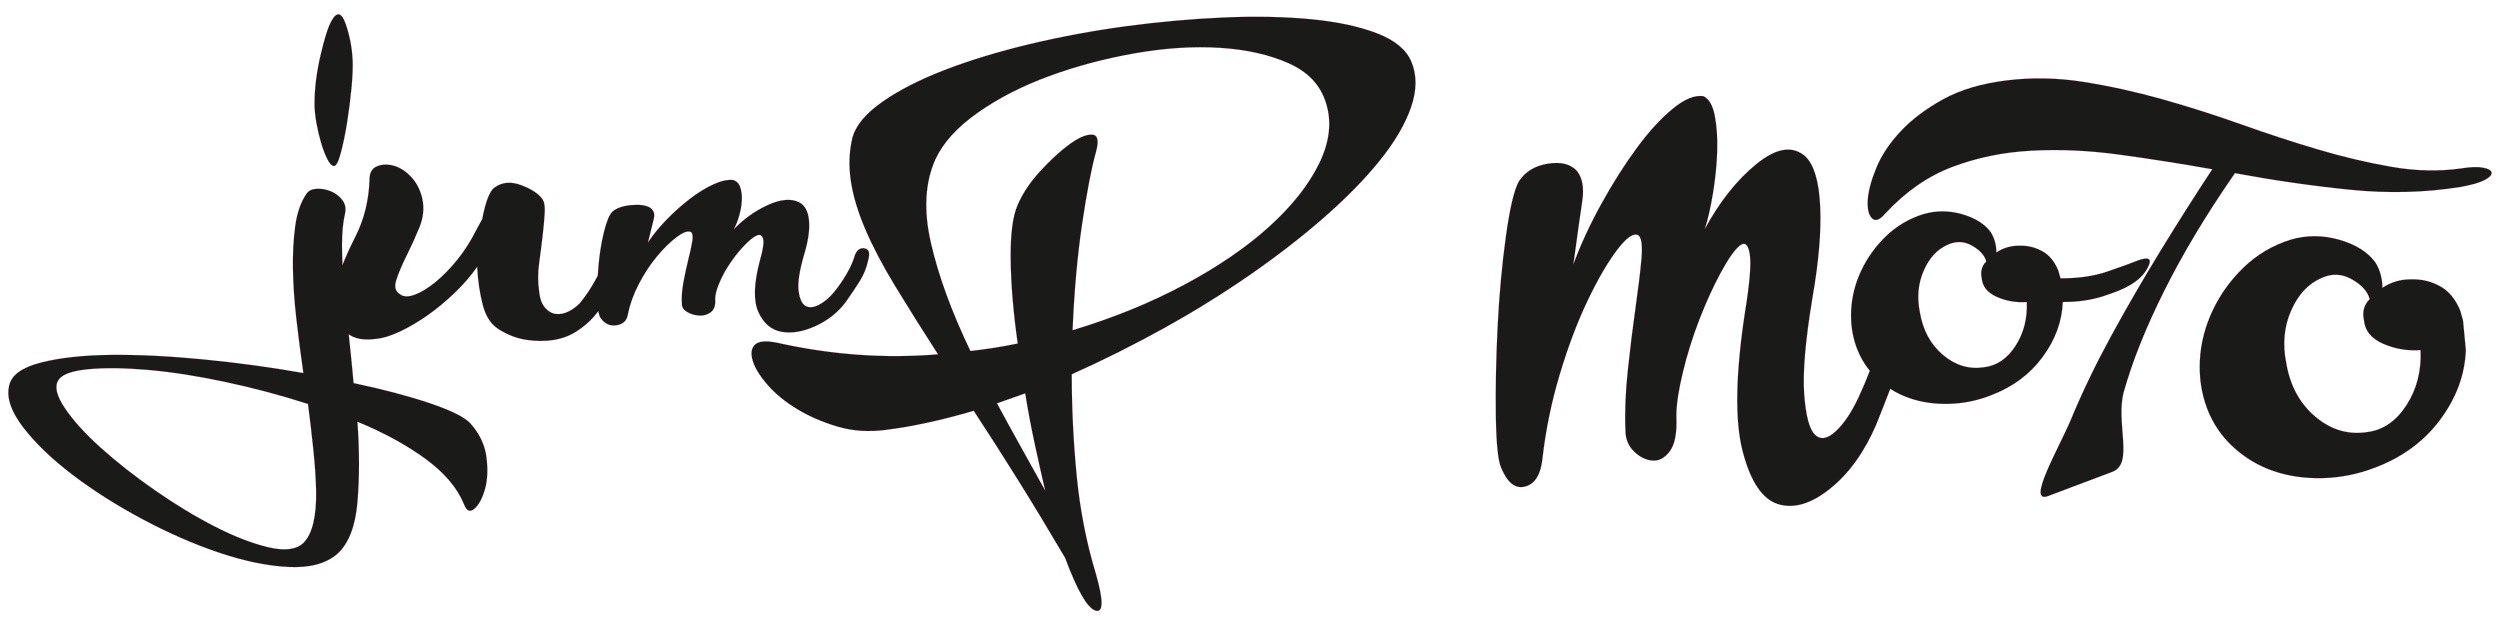
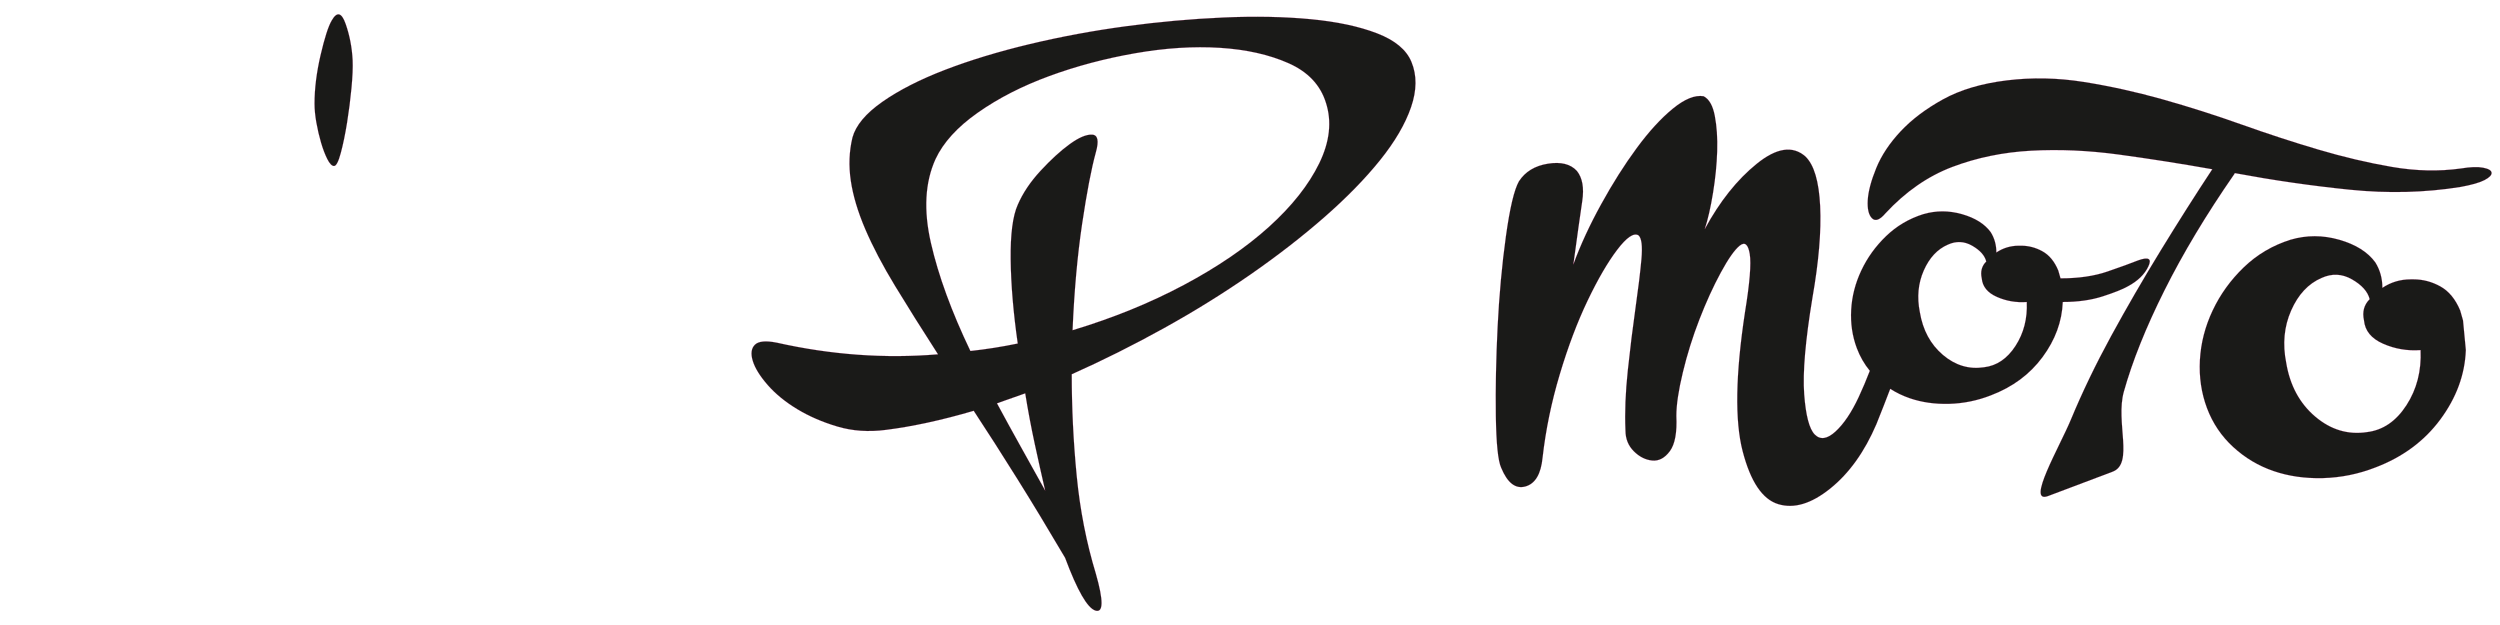
<svg xmlns="http://www.w3.org/2000/svg" viewBox="0 0 4535.43 1133.86">
  <defs>
    <style>      .cls-1 {        fill: #000003;      }      .cls-1, .cls-2, .cls-3, .cls-4, .cls-5, .cls-6 {        fill-rule: evenodd;      }      .cls-1, .cls-2, .cls-3, .cls-4, .cls-6 {        stroke: #e32286;        stroke-miterlimit: 10;        stroke-width: .22px;      }      .cls-2 {        fill: #000004;      }      .cls-3 {        fill: none;      }      .cls-4 {        fill: #1a1a18;      }      .cls-5, .cls-6 {        fill: #d9dada;      }    </style>
  </defs>
  <g>
    <g id="Ebene_1">
      <g>
        <path class="cls-4" d="M1896.09,889.91c-6.03-26.11-12.32-54.25-18.85-84.38-6.51-30.13-12.3-60.78-17.32-91.92l-51.24,18.08c14.06,26.13,28.39,52.24,42.95,78.36,14.58,26.13,29.38,52.73,44.46,79.86h0ZM1988,276.63c-8.03,29.13-16.32,72.33-24.87,129.58-8.52,57.27-14.31,121.56-17.32,192.89,73.33-22.1,140.64-49.48,201.91-82.13,61.28-32.64,112.76-67.81,154.46-105.47,41.68-37.68,72.06-76.1,91.16-115.27,19.08-39.19,23.1-75.86,12.05-110.01-10.04-32.14-32.64-56.01-67.81-71.58-35.15-15.57-76.6-24.87-124.32-27.87-47.71-3.03-98.95.25-153.7,9.79-54.74,9.54-106.73,23.35-155.96,41.43-49.23,18.08-92.42,40.19-129.58,66.32-37.18,26.11-62.79,54.25-76.85,84.38-19.1,42.2-21.86,92.92-8.29,152.2,13.56,59.27,37.43,124.57,71.58,195.88,28.12-3.01,56.76-7.53,85.89-13.56-8.05-56.26-12.32-107.23-12.82-152.93-.5-45.72,3.77-78.61,12.82-98.71,9.04-21.09,22.85-41.7,41.43-61.77,18.58-20.09,36.16-36.16,52.73-48.23,16.59-12.05,30.15-17.83,40.69-17.32,10.55.5,12.81,11.3,6.78,32.39h0ZM1932.26,1011.97c-30.15-51.22-59.02-98.94-86.66-143.15-27.62-44.21-53.98-85.39-79.11-123.57-58.25,17.09-111.5,28.64-159.71,34.67-31.15,4.01-60.28,2.01-87.4-6.03-27.12-8.04-51.49-18.58-73.08-31.64-21.61-13.06-39.44-27.62-53.5-43.69-14.06-16.09-23.1-30.65-27.12-43.71-4.02-13.06-2.76-22.85,3.77-29.38s19.83-7.78,39.92-3.76c49.23,11.04,98.21,18.33,146.92,21.84,48.73,3.53,97.19,3.28,145.42-.75-29.14-45.21-55.01-86.39-77.61-123.57-22.6-37.16-40.69-71.57-54.25-103.21-13.56-31.64-22.35-61.03-26.36-88.15-4.02-27.12-3.03-53.25,3.01-78.36,6.03-22.1,24.12-43.71,54.25-64.8,30.13-21.09,68.06-40.44,113.76-58.02,45.72-17.56,96.94-33.14,153.7-46.7,56.77-13.56,115.03-24.37,174.81-32.41,59.77-8.03,118.53-13.3,176.3-15.82,57.75-2.51,110.51-1.49,158.22,3.03,47.71,4.52,87.9,13.06,120.54,25.61,32.66,12.57,53.5,29.88,62.54,51.99,10.04,24.12,9.79,51.49-.75,82.12-10.55,30.65-29.38,62.79-56.51,96.45-27.12,33.66-60.78,68.06-100.97,103.23-40.19,35.15-84.89,69.82-134.1,103.97-49.23,34.15-101.46,66.55-156.73,97.19-55.24,30.63-111,58.52-167.26,83.63,0,61.28,3.01,122.8,9.04,184.6,6.03,61.77,17.58,120.79,34.65,177.05,14.08,49.23,13.83,71.58-.75,67.06-14.56-4.52-32.89-36.42-54.99-95.7Z" />
-         <path class="cls-4" d="M1551.11,462.5c3.74-9.35,9.59-13.33,17.51-11.92,7.95,1.41,10.05,8.64,6.31,21.72-2.8,13.08-7.47,24.99-14.01,35.74-6.54,10.74-15.43,24.07-26.63,39.94-14.02,18.69-32.23,33.17-54.66,43.45-22.43,10.28-42.98,13.79-61.66,10.51-18.69-3.28-32.71-15.18-42.05-35.74-9.35-20.56-8.41-51.86,2.8-93.91,5.61-19.62,7.48-32.69,5.61-39.23-1.87-6.55-5.84-8.41-11.92-5.61-6.07,2.8-13.54,8.87-22.43,18.22-8.87,9.34-17.28,19.85-25.23,31.54-7.93,11.67-14.48,23.59-19.62,35.74-5.13,12.13-7.71,21.95-7.71,29.43.94,11.21-1.62,19.15-7.7,23.82-6.07,4.67-13.1,6.77-21.02,6.31-7.95-.46-15.2-2.57-21.73-6.31-6.54-3.74-9.8-8.41-9.8-14.02-.94-12.15,0-25.69,2.8-40.64,2.8-14.95,5.84-28.97,9.1-42.04,3.28-13.08,5.61-24.07,7.02-32.94,1.39-8.87.23-14.25-3.51-16.11-5.61-1.87-14.02,1.39-25.23,9.8-11.2,8.41-22.89,19.87-35.04,34.35-12.13,14.47-23.12,31.06-32.92,49.75-9.82,18.69-16.59,37.38-20.33,56.07-1.87,11.21-8.64,17.74-20.33,19.62-11.67,1.87-21.26-2.33-28.72-12.62-1.95-2.43-3.45-6.77-4.51-13-2.52,3.2-5.17,6.49-7.95,9.87-8.59,9.81-19.04,18.71-31.33,26.7-12.27,7.99-26.09,13.21-41.45,15.67-15.34,2.46-31.62,2.46-48.81,0-17.19-2.46-33.79-8.59-49.74-18.43-14.75-8.6-24.87-23.63-30.4-45.13-5.53-21.5-8.92-44.52-10.14-69.09-11.05,15.97-24.56,31.62-40.54,46.98-15.95,15.34-32.23,28.85-48.81,40.54-16.58,11.66-33.16,21.48-49.74,29.46-16.58,7.99-31.64,12.6-45.15,13.82-18.41,2.46-33.16.61-44.21-5.53-1.59-.88-3.11-1.8-4.57-2.75,3.15,29.06,6.1,58.54,8.82,88.48,53.25,11.21,99.27,23.36,138.06,36.43,38.77,13.08,63.3,25.23,73.58,36.44,16.82,18.69,26.62,39.25,29.43,61.68,2.8,22.41,1.87,41.81-2.81,58.15-4.67,16.36-10.98,28.04-18.92,35.04-7.93,7-14.24,4.44-18.92-7.71-12.13-29.9-35.49-57.46-70.07-82.69-34.56-25.23-75.68-47.66-123.34-67.28,3.74,53.25,3.74,101.84,0,145.76-3.72,43.91-15.87,75.22-36.43,93.91-20.56,17.76-49.99,25.69-88.3,23.82-38.31-1.86-80.35-10.51-126.14-25.92-45.79-15.41-92.27-35.74-139.45-60.97-47.19-25.23-89.47-52.1-126.85-80.59-37.38-28.5-67.04-56.99-88.99-85.5-21.97-28.5-30.61-53.48-25.92-74.99,3.72-19.62,22.88-33.87,57.46-42.74,34.56-8.87,77.32-13.54,128.24-14.02,50.92-.47,107.22,2.33,168.88,8.41,61.68,6.07,121.47,14.25,179.41,24.53-4.69-32.71-8.89-65.17-12.61-97.4-3.74-32.25-5.84-62.61-6.31-91.11-.48-28.49.93-54.66,4.2-78.48,3.26-23.82,10.03-43.22,20.31-58.17,3.74-5.59,9.82-8.64,18.22-9.1,8.41-.46,16.82.93,25.23,4.2,8.41,3.26,15.41,8.41,21.02,15.41,5.61,7.02,7.48,15.18,5.61,24.53-3.74,15.88-5.61,35.04-5.61,57.46,0,11.59.31,23.8.94,36.64,6.33-16.12,14.06-33.16,23.21-51.1,15.97-31.31,24.57-66.02,25.79-104.08,0-12.3,4.61-20.28,13.82-23.96,9.23-3.68,19.35-4.01,30.4-.91,11.05,3.07,21.5,9.81,31.33,20.26,9.81,10.45,16.58,23.63,20.26,39.6,3.68,17.19,1.85,34.71-5.53,52.5-7.37,17.82-15.03,34.71-23.02,50.68-7.99,15.95-14.12,30.4-18.43,43.28-4.31,12.9-2.16,21.8,6.44,26.72,6.16,4.92,15.06,5.22,26.72.91,11.66-4.29,24.26-11.97,37.78-23.02,13.51-11.05,26.7-24.57,39.6-40.54,12.9-15.97,24.26-33.77,34.08-53.42l11.05-20.26c6.16-31.94,13.51-50.98,22.11-57.12,13.51-9.84,29.48-11.36,47.91-4.61,18.41,6.77,31.31,15.06,38.69,24.87,3.68,4.92,5.22,13.21,4.59,24.87-.61,11.66-1.83,25.48-3.68,41.45-1.85,15.97-3.98,32.86-6.44,50.68-2.46,17.8-2.46,34.69,0,50.66,1.22,13.51,4.92,23.63,11.05,30.4,6.14,6.74,12.88,10.45,20.26,11.05,7.38.61,14.73-.91,22.11-4.62,7.38-3.68,14.12-8.59,20.26-14.73,11.05-13.51,20.89-28.24,29.48-44.22,1.12-2.09,2.22-4.14,3.28-6.17.34-5.83.78-11.77,1.3-17.82,1.87-21.49,5.13-41.81,9.8-60.97,4.69-19.15,9.82-31.54,15.43-37.14,7.47-6.54,18.92-10.51,34.33-11.9,15.41-1.41,26.87.23,34.33,4.9,6.54,4.67,8.64,11.44,6.31,20.33-2.34,8.87-5.83,23.12-10.51,42.74,8.41-13.07,19.4-26.63,32.94-40.64,13.54-14.02,27.56-26.63,42.05-37.84,14.48-11.22,28.74-20.1,42.74-26.64,14.02-6.54,26.17-9.35,36.45-8.41,6.54,1.87,10.97,6.31,13.31,13.31,2.33,7.02,3.28,14.95,2.8,23.84-.46,8.87-2.1,18.21-4.9,28.03-2.8,9.82-6.07,17.98-9.82,24.53,17.76-18.69,38.32-33.41,61.68-44.15,23.36-10.76,42.51-12.38,57.46-4.92,10.28,5.61,16.12,16.82,17.51,33.64,1.41,16.82-1.62,37.38-9.1,61.68-8.41,28.95-11.67,50.69-9.82,65.17,1.87,14.47,6.07,23.59,12.61,27.33,6.55,3.72,14.72,3.03,24.53-2.1,9.82-5.15,18.92-12.86,27.33-23.12,8.41-10.28,16.12-21.5,23.12-33.64,7-12.15,11.92-23.37,14.72-33.64h0ZM550.37,985.11c8.41-8.41,14.48-20.79,18.21-37.15,3.74-16.35,5.38-35.51,4.92-57.46-.48-21.97-2.1-46.48-4.92-73.58-2.8-27.1-6.07-55.14-9.8-84.09-49.53-15.89-99.52-29.2-149.98-39.94-50.46-10.74-96.94-17.99-139.45-21.74-42.51-3.72-78.73-4.2-108.62-1.39-29.9,2.8-48.12,9.34-54.66,19.62-7.47,11.21-3.74,28.03,11.22,50.46,14.95,22.43,36.67,46.48,65.17,72.17,28.49,25.71,61.2,51.4,98.1,77.09,36.91,25.69,73.12,47.66,108.62,65.87,35.51,18.22,67.97,30.84,97.4,37.84,29.43,7.02,50.69,4.43,63.78-7.7Z" />
        <path class="cls-4" d="M606.04,301.17c-3.93,0-8.02-4.2-12.23-12.55-4.21-8.39-8.01-18.34-11.39-29.88-3.38-11.51-6.18-23.57-8.44-36.12-2.24-12.58-3.37-24.13-3.37-34.6,0-27.25,3.66-56.57,10.95-87.98,7.31-31.44,14.06-52.41,20.24-62.88,9.56-16.74,18-14.66,25.3,6.31,7.31,20.94,11.52,42.95,12.65,66,.57,12.55-.14,29.33-2.1,50.26-1.97,20.97-4.64,41.91-8.02,62.88-3.37,20.93-7.16,39.27-11.39,54.97-4.21,15.74-8.29,23.57-12.22,23.57Z" />
        <path class="cls-4" d="M4293.84,783.96c29.07-3.43,53.01-19.67,71.84-48.77,18.82-29.06,27.37-62.44,25.67-100.08-23.94,1.73-46.62-2.12-68.01-11.55-21.37-9.4-32.91-23.52-34.64-42.34-3.42-15.4,0-28.22,10.28-38.49-3.43-13.67-14.12-25.64-32.07-35.92-17.97-10.27-36.37-11.12-55.19-2.57-23.94,10.27-42.34,29.94-55.16,59.04-12.82,29.07-15.82,60.71-8.97,94.93,6.82,41.07,24.37,73.56,52.59,97.54,28.25,23.94,59.46,33.34,93.68,28.22h0ZM4468.34,581.22l5.12,53.89c-1.7,44.5-17.12,86.41-46.19,125.75-29.07,39.31-68.41,68.44-118.03,87.26-30.79,11.97-62.47,18.37-94.96,19.24-32.49.85-62.44-3.42-89.81-12.85-27.37-9.39-51.77-23.94-73.14-43.61-21.4-19.67-37.22-43.19-47.5-70.56-10.24-27.4-14.52-56.46-12.82-87.26,1.7-30.79,9.4-60.74,23.1-89.81,13.7-29.1,32.49-55.19,56.47-78.29,23.94-23.1,52.16-39.77,84.68-50.04,29.07-8.55,58.59-8.55,88.53,0,29.91,8.55,51.74,22.25,65.44,41.07,8.55,13.67,12.82,29.07,12.82,46.19,15.4-10.27,32.49-15.4,51.31-15.4h5.15c17.09,0,33.34,4.27,48.74,12.82,15.4,8.55,27.4,23.1,35.95,43.64l5.12,17.94Z" />
        <path class="cls-4" d="M3420.65,386.9c-10.28,12.15-18.46,15.18-24.53,9.12-6.07-6.07-8.64-17.07-7.72-32.94.95-15.89,6.08-35.27,15.43-58.17,9.34-22.89,24.05-45.08,44.15-66.58,20.08-21.49,45.77-40.87,77.07-58.15,31.31-17.28,69.86-28.74,115.63-34.35,45.79-5.6,92.27-4.67,139.46,2.82,47.18,7.47,94.84,17.98,142.96,31.53,48.12,13.54,95.76,28.72,142.96,45.54,47.18,16.82,93.66,32.01,139.45,45.55,45.79,13.56,90.4,24.07,133.85,31.54,43.46,7.48,85.25,8.41,125.45,2.8,16.82-2.8,30.13-3.26,39.94-1.39,9.8,1.87,14.95,4.9,15.41,9.1.46,4.2-3.74,8.64-12.62,13.31-8.87,4.68-23.59,8.89-44.15,12.61-64.48,10.28-131.29,11.92-200.42,4.92-69.14-7.02-138.75-17.05-208.84-30.14,0,.94-.46,1.87-1.41,2.81-50.46,72.87-92.5,142.96-126.14,210.23-33.64,67.27-58.15,128.47-73.58,183.6-15.41,55.12,18.62,130.37-20.31,145.06l-117.03,44.15c-40.72,15.35,20.79-89.24,41.35-138.75,20.54-49.51,44.85-99.97,72.87-151.37,28.04-51.38,57.94-103.01,89.7-154.86,31.77-51.86,63.07-101.16,93.91-147.88-57.94-10.28-114.47-19.15-169.59-26.63-55.12-7.47-108.14-9.8-159.08-7-50.92,2.8-98.58,12.62-142.96,29.43-44.38,16.82-84.79,44.84-121.22,84.09Z" />
        <path class="cls-4" d="M3738.16,504.97c32.68,0,60.92-4.07,84.74-12.25,23.82-8.15,42.54-14.98,56.15-20.39,19.05-6.84,25.18-3.06,18.37,11.2-6.8,14.31-19.05,26.22-36.75,35.74-9.53,5.45-24.85,11.57-45.95,18.38-21.11,6.8-45.26,10.21-72.49,10.21-1.36,35.39-13.61,68.75-36.75,100.05-23.14,31.3-54.44,54.46-93.93,69.43-24.5,9.53-49.69,14.62-75.55,15.33-25.86.66-49.68-2.73-71.46-10.23-12.56-4.32-24.34-10-35.33-17.04-7.29,19.31-15.67,40.71-25.12,64.19-21.48,50.19-49.37,89.12-83.73,116.74-34.37,27.63-65.84,37.06-94.48,28.24-28.64-8.79-50.12-40.79-64.43-96.02-14.33-55.26-12.88-139.37,4.3-252.33,8.6-52.73,11.45-87.86,8.6-105.42-2.87-17.62-8.97-22.59-18.26-15.08-9.31,7.51-20.75,23.84-34.36,48.97-13.6,25.1-26.48,53.33-38.67,84.75-12.15,31.35-22.2,63.38-30.05,96.01-7.87,32.61-11.82,58.98-11.82,79.07,1.44,30.13-2.49,51.47-11.8,64.02-9.3,12.55-20.05,18.2-32.21,16.94-12.17-1.25-23.27-6.9-33.3-16.94-10.01-10.07-15.01-22.59-15.01-37.67-1.44-32.67,0-69.03,4.28-109.2,4.28-40.15,8.95-77.82,13.94-112.96,5.03-35.14,8.6-64.69,10.76-88.53,2.12-23.81.35-38.29-5.38-43.26-8.6-5.04-21.48,3.73-38.65,26.32-17.16,22.59-35.08,53.4-53.69,92.29-18.59,38.89-35.44,83.44-50.45,133.66-15.04,50.22-25.42,100.44-31.14,150.66-2.87,30.1-13.25,47.69-31.14,52.69-17.88,5.04-32.57-6.26-44.01-33.89-5.73-12.55-8.95-43.93-9.66-94.12-.73-50.22.36-104.2,3.22-161.93,2.87-57.73,7.87-112.35,15.02-163.82,7.17-51.47,15.04-84.72,23.62-99.8,11.44-17.59,29-28.24,52.61-32,23.61-3.79,41.17.64,52.61,13.19,10.01,12.52,13.23,30.71,9.66,54.62-3.59,23.81-8.93,62.13-16.1,114.82,12.88-35.14,29.72-71.56,50.47-109.17,20.73-37.67,42.21-71.59,64.41-101.7,22.2-30.16,44.03-53.98,65.49-71.56,21.48-17.56,40.09-25.13,55.85-22.59,10.01,5.04,16.82,16.94,20.39,35.75,3.59,18.87,5.03,40.18,4.28,64.05-.7,23.84-3.22,48.94-7.5,75.32-4.28,26.38-9.3,48.3-15.04,65.92,27.23-50.22,58.72-89.76,94.51-118.64,35.77-28.91,65.12-33.25,88.02-13.19,15.75,15.05,24.7,45.19,26.84,90.37,2.16,45.19-2.49,100.44-13.95,165.72-12.9,77.79-17.89,136.19-15.04,175.12,2.86,38.87,9.3,63.38,19.33,73.42,10.04,10.01,22.54,8.15,37.58-5.65,15.04-13.83,28.98-34.56,41.87-62.13,7.09-15.21,13.86-31.17,20.3-47.89-10.04-12.23-17.9-25.95-23.62-41.17-8.16-21.8-11.55-44.93-10.2-69.44,1.34-24.5,7.47-48.32,18.37-71.44,10.89-23.16,25.86-43.92,44.93-62.29,19.05-18.39,41.5-31.65,67.37-39.83,23.14-6.8,46.63-6.8,70.45,0,23.81,6.81,41.17,17.71,52.06,32.68,6.8,10.88,10.21,23.14,10.21,36.77,12.25-8.18,25.84-12.25,40.82-12.25h4.1c13.61,0,26.52,3.39,38.79,10.2,12.25,6.8,21.8,18.37,28.59,34.73l4.09,14.27h0ZM3599.31,666.29c23.13-2.72,42.18-15.64,57.16-38.8,14.98-23.13,21.79-49.68,20.43-79.62-19.06,1.37-37.1-1.69-54.11-9.2-17-7.47-26.19-18.7-27.56-33.69-2.73-12.25,0-22.45,8.18-30.62-2.73-10.87-11.24-20.41-25.53-28.57-14.3-8.18-28.93-8.86-43.92-2.05-19.06,8.18-33.69,23.82-43.89,46.98-10.21,23.12-12.59,48.3-7.15,75.53,5.43,32.68,19.4,58.53,41.85,77.6,22.48,19.06,47.33,26.52,74.54,22.45Z" />
      </g>
      <g>
        <path class="cls-1" d="M15962.19,2726.25c6.02,3.45,5.71,9.9.69,14.17-3.3,2.81-7.26,4.12-11.43,4.73-.92.14-1.34.3-2.78.31-1.45.01-6.63-.43-9.89-.31-7.08.26-14,1.61-20.74,4.3-9.81,3.91-24.62,14.84-19.91,27.26,4.27,11.26,15.33,13.82,26.43,14.37,5.2.26,12.93.16,14.22.16,1.75-.01,3.18.48,4.63,1.1,4.93,2.11,7.7,7.01,4.44,12.06-2.11,3.27-6.37,5.37-10,6.52-1.85.59-2.93,1.01-4.87,1.01-12.59,2.62-28.75.53-41.01-3.2-8.72-2.66-17.54-7.21-23.53-14.25-6.74-7.93-8.01-17.06-5.36-26.97,4.85-18.15,23.1-29.72,39.48-36.25,8.88-3.54,18.36-5.41,27.83-6.49,5.15-.58,10.35-.91,15.54-.95,2.31-.01,4.72-.23,7.38-.06,1.73.11,3.29.43,5.22.97,1.93.54,2.47.84,3.67,1.52Z" />
-         <path class="cls-1" d="M16139.16,2722.44c4.76-.03,9.31.29,12.77,1.53,7.38,2.65,14.23,7.84,14.8,16.15.52,7.62-3.95,13.45-8.74,18.84l-7.59,7.64,2.95,2.39s1.79,1.27,2.78,2.26c1.07,1.07,1.89,2.01,2.22,3.54.27,1.23.2,2.01-.1,3.23l-5.01,20.03c-.67,2.68-1.73,4.11-3.72,6.02-2.33,2.25-5.51,3.77-8.57,4.77-2.07.68-5.46,1.18-5.46,1.18-.05.1-8.24.07-8.24.07-1.83.02-3.12-.23-5.09-1.24-2.95-1.51-5.26-4.07-5.82-7.39-.25-1.5-.23-2.43.13-3.91,0,0,3.39-13.73,3.37-13.8.45-1.85.1-2.87-.95-4.16-.72-.89-1.39-1.18-2.45-1.61-1.25-.51-2.07-.58-3.42-.57l-31.34.23c-4.74.03-11.76-3.4-11.68-9.01.07-5.56,4.67-8.87,9.53-10.86,2.11-.86,3.43-1.26,5.71-1.28l36.33-.28c1.79-.01,3.07-.14,4.64-1.01,3.61-2,5.47-6.92,1.92-10.12-1.19-1.07-3.06-1.51-4.66-1.49l-35.08.29c-5.38.03-11.31-3.78-10.61-9.75.67-5.71,7.17-8.94,12.05-10.38,2.49-.74,3.98-1,6.58-1.02l42.75-.31Z" />
+         <path class="cls-1" d="M16139.16,2722.44c4.76-.03,9.31.29,12.77,1.53,7.38,2.65,14.23,7.84,14.8,16.15.52,7.62-3.95,13.45-8.74,18.84l-7.59,7.64,2.95,2.39s1.79,1.27,2.78,2.26c1.07,1.07,1.89,2.01,2.22,3.54.27,1.23.2,2.01-.1,3.23l-5.01,20.03c-.67,2.68-1.73,4.11-3.72,6.02-2.33,2.25-5.51,3.77-8.57,4.77-2.07.68-5.46,1.18-5.46,1.18-.05.1-8.24.07-8.24.07-1.83.02-3.12-.23-5.09-1.24-2.95-1.51-5.26-4.07-5.82-7.39-.25-1.5-.23-2.43.13-3.91,0,0,3.39-13.73,3.37-13.8.45-1.85.1-2.87-.95-4.16-.72-.89-1.39-1.18-2.45-1.61-1.25-.51-2.07-.58-3.42-.57l-31.34.23c-4.74.03-11.76-3.4-11.68-9.01.07-5.56,4.67-8.87,9.53-10.86,2.11-.86,3.43-1.26,5.71-1.28l36.33-.28l-35.08.29c-5.38.03-11.31-3.78-10.61-9.75.67-5.71,7.17-8.94,12.05-10.38,2.49-.74,3.98-1,6.58-1.02l42.75-.31Z" />
        <path class="cls-1" d="M16245.55,2722.79c8.63,1.8,18.68,5.82,21.73,14.89,3.45,10.26-4.02,18.44-12.1,23.51-3.38,2.12-9.15,4.54-9.15,4.54,0,0,2.98,1.79,4.74,3.14,3.72,2.84,7.27,6.04,8.29,10.84,1.11,5.19-1.08,10.54-4.83,14.17-7.34,7.1-16.23,11.82-26.19,13.94-6.17,1.32-9.81,1.42-16.12,1.46l-38.52.28c-2.5.02-4.08.24-6.37-.76-4.46-1.95-6.62-6.35-4.68-10.98,1.83-4.4,7.2-7.09,11.57-8.23,2.07-.54,3.3-.64,5.43-.66l32.85-.26c2.35-.02,3.78-.07,5.93-1.02,5.08-2.23,7.44-8.27,1.06-10.42-1.88-.63-4.45-.53-6.43-.52,0,0-29.88.23-29.92.22-3.02.02-4.86-.22-7.61-1.48-4.51-2.07-7.09-5.9-4.92-10.87,1.91-4.4,7.6-6.95,11.95-8.09,2.56-.68,4.11-.71,6.77-.73l30.72-.22c2.47-.02,3.98-.02,6.26-.96,5.16-2.1,7.98-7.92,1.72-10.74-1.85-.84-3.11-.95-5.14-.94l-33.65.24c-7.37.05-14.51-6.45-9.33-13.76,4.69-6.62,13.94-7.26,21.35-7.31l35.33-.26c3.64-.03,5.71.25,9.27,1Z" />
        <path class="cls-1" d="M16062.75,2724.2c4.87,2.12,8.26,6.64,5.79,11.94-2.6,5.58-8.69,7.25-14.28,7.85-1.66.18-4.28.2-4.28.2l-62.61.46s-3.25-.25-4.36-.7c-4.79-1.98-7.63-7.1-4.68-11.89,2.65-4.32,8.1-6.97,12.86-8.07,1.44-.33,3.67-.49,5.14-.49l60.98-.41c2.17-.01,3.46.26,5.45,1.13Z" />
        <path class="cls-1" d="M16361.12,2724.35c.06.02,43.16,33.78,43.16,33.78,0,0,2.24,1.67,3.52,2.9,9.15,8.77,8.02,20.91.03,30.1-7.8,8.97-20.19,14.38-31.73,16.4-3.98.7-10.32.89-10.32.89,0,0-42,.24-42.06.23-2.38.01-5.25-.3-7.31-1.5-2.33-1.36-3.56-3.28-3.83-6-.27-2.65,1.02-5.33,2.72-7.3,3.33-3.85,8.03-5.04,12.83-5.65,2.33-.3,4.91-.29,7.26-.3.15,0,30.81-.22,30.81-.22,0,0,3.92.04,6.25-.89,1.62-.65,3.35-1.2,4.64-2.45,1.55-1.49,2.19-4.17,1.16-6.1-.41-.77-.82-1.11-1.5-1.66,0,0-44.29-35.73-44.37-35.85-1.51-1.22-2.28-2.23-2.81-4.1-1.75-6.15,4.27-10.74,9.07-13.17,5.2-2.64,12.14-3.3,17.74-1.66,1.18.35,3.8,1.78,4.76,2.53Z" />
        <path class="cls-1" d="M16317.78,2727.95c2.59,5.96-1.62,12.06-6.88,14.81-5.28,2.76-11.3,3.99-17.24,3.21-5.16-.69-12.01-3.8-12-9.9,0-2.74.96-5.25,2.9-7.18,1.93-1.91,4.23-3.72,6.73-4.8,4.65-2.01,10.19-3.03,15.26-2.46,2.26.26,4.66,1.01,6.73,1.94,2.02.9,3.61,2.34,4.5,4.39Z" />
        <path class="cls-1" d="M15816.07,2726.75c1.54.72,2.43,1.18,3.68,2.33,1.43,1.31,2.4,3.26,3.78,5.63,0,0,31.32,59.93,31.52,60.35.93,1.92,1.84,2.96,1.99,5.08.45,6.3-7.51,10.66-12.84,11.73-1.81.36-2.88.32-4.73.34l-52.04.38c-3.36.02-6,.12-8.62-.34-4.48-.78-9.11-3.26-9.14-8.42-.03-4.54,5.3-8.21,8.86-9.88,3.31-1.55,5.79-2.14,9.45-2.16l28.17-.23s.51.06.79-.19c.23-.2.18-.64.18-.64l-15.67-29.72s-.22-.53-.69-.53c-.6,0-.86.38-.86.38,0,0-48.24,46.83-48.85,47.31-2.6,2.03-5.51,3.48-8.76,4.16-3.67.77-7.8,1.12-11.48.28-4.36-.99-8.99-4.37-7.69-9.37.35-1.34,1.77-3.1,1.77-3.1l69.63-69.44c1.24-1.23,4.42-3.46,6.57-4.26,4.79-1.77,10.32-1.88,14.99.31Z" />
        <path class="cls-1" d="M16307.02,2757.3c1.81,1.49,2.52,2.82,3.25,5.05,1.17,3.56.03,5.95-.94,9.57-.02.19-7.15,26.45-7.15,26.45-.45,1.68-1.72,3.45-2.95,4.68-4.19,4.21-11.02,5.78-16.75,6.24-5.59.45-13.97-1.24-16.1-7.22-.74-2.06-.56-3.49-.04-5.61l7.26-29.73c.26-1.05.6-1.59,1.12-2.53,2.7-4.86,8.11-7.8,13.4-8.93,5.97-1.27,13.76-2.22,18.91,2.02Z" />
        <path class="cls-1" d="M16048.6,2756.8c1.98-.01,3.14.06,5.03.62,5.25,1.57,8.67,6.15,6.29,11.59-2.25,5.14-8.1,7.68-13.33,8.63-1.41.26-2.23.3-3.66.31l-40.36.3-3.01,10.76s-.12.17,0,.65c.13.48.74.56.74.56l40.24-.27c1.7-.01,2.68.11,4.32.53,4.81,1.25,8.64,5.18,7.48,10.5-1.03,4.68-5.98,7.6-10.26,8.86-2.13.63-4.41.93-6.63.95-.51.07-66.81.49-66.81.49,0,0-3.06-.13-4.87-.78-2.91-1.04-4.26-2.58-4.28-5.72-.01-1.79,1.12-5.49,1.12-5.49,0,0,6.75-28.39,6.88-28.73.78-3.25.94-5.4,3.02-8.01,2.16-2.72,5.32-4.69,8.81-5.02,2.64-.25,5.28-.37,7.93-.29l6.21-.05,55.14-.38Z" />
        <polygon class="cls-1" points="15748.43 2293.72 15894.98 2292.65 15912.48 2327.16 15765.75 2328.23 15748.43 2293.72" />
        <path class="cls-1" d="M15741.59,2398.58l95.41-.7,8.29-17.16-95.26.7,15.75-34.75,137.9-1.01c-13.44,29.17-26.77,57.7-40.72,86.67l-137.48,1.01,16.11-34.76Z" />
        <path class="cls-1" d="M15962.79,2369.12l55.47-.41,1.62-16.42-55.46.41c2-20.24,3.99-40.37,5.99-60.61l78.17-.57-2.18,22.1-55.41.41-1.62,16.42,55.41-.41c-2,20.21-3.99,40.39-5.99,60.61l-78.17.57,2.18-22.1Z" />
        <polygon class="cls-1" points="16342.29 2311.16 16366.77 2310.98 16359.94 2388.73 16382.12 2388.57 16388.91 2310.82 16414.1 2310.63 16415.98 2288.54 16344.22 2289.06 16342.29 2311.16" />
        <polygon class="cls-1" points="16149.81 2389.93 16153.1 2351.14 16113.98 2351.43 16110.69 2390.21 16088.61 2390.37 16097.02 2291.16 16119.1 2291 16115.85 2329.34 16154.97 2329.05 16158.23 2290.72 16180.31 2290.56 16171.89 2389.76 16149.81 2389.93" />
        <path class="cls-1" d="M16215.88,2389.15l8.42-99.21c24.08-.18,48.17-.35,72.25-.53l-8.42,99.21c-24.08.18-48.17.35-72.26.53h0ZM16240.17,2366.67c9.16-.07,18.31-.13,27.47-.2l4.63-54.58c-9.15.07-18.31.13-27.46.2l-4.63,54.58Z" />
        <path class="cls-1" d="M15970.56,2423.73l5.96,8c.1.13.12.31.04.46-.08.15-.22.24-.4.24l-5.24-.03c-.14,0-.26-.06-.34-.17l-6.67-8.39-1.51-.02-.73,8.09c-.02.22-.2.4-.43.4l-4.39.12c-.13,0-.24-.05-.33-.14-.09-.1-.13-.21-.12-.34l2.14-21.76c.02-.22.21-.4.43-.4l15.79-.12c.13,0,.24.05.33.14.09.09.13.21.12.34l-1.14,13.17c-.02.23-.21.41-.44.41h-3.07ZM15963.27,2414.88l-.33,3.84,6.42-.05.33-3.84-6.42.05Z" />
        <path class="cls-1" d="M16026.61,2426.52l-6.62-.02-2.89,5.27c-.08.14-.22.23-.38.23l-4.64.04c-.16,0-.29-.07-.38-.21-.08-.13-.09-.29-.02-.43l10.59-21.73c.07-.15.22-.24.38-.25l4.31-.12c.2,0,.37.12.43.31l6.69,21.83c.04.14.02.28-.07.39-.09.12-.22.18-.36.18l-4.97-.1c-.19,0-.35-.12-.41-.3l-1.66-5.09h0ZM16024.13,2416.51l-2.65,5.24,4.24-.03-1.59-5.21Z" />
        <path class="cls-1" d="M16075.81,2414.44l-1.23,12.06,11.71-.08c.13,0,.24.05.33.14.09.09.13.21.12.34l-.44,4.33c-.02.23-.22.4-.45.4l-2.7-.05-14.08.04c-.13,0-.24-.05-.33-.15-.09-.09-.12-.21-.11-.34l2.14-21.76c.02-.23.21-.4.44-.4l16.85-.12c.13,0,.24.05.33.15.09.09.13.21.11.34l-.47,4.62c-.02.22-.21.39-.43.4l-11.8.09Z" />
        <path class="cls-1" d="M16133.07,2414.02l-.34,3.39,11.91-.09c.13,0,.24.05.33.14.09.09.13.21.12.33l-.33,4.45c-.01.23-.2.41-.44.41l-12.13.09-.34,3.34,11.71-.08c.13,0,.24.05.33.14.09.1.13.21.11.34l-.43,4.33c-.02.23-.22.4-.45.4l-2.7-.05-14.08.04c-.13,0-.24-.05-.33-.15-.09-.09-.13-.21-.11-.34l2.14-21.76c.02-.23.21-.4.44-.4l16.85-.12c.13,0,.24.05.33.14.09.1.12.21.11.34l-.47,4.62c-.02.23-.21.4-.44.4l-11.8.09Z" />
        <path class="cls-1" d="M16194.72,2413.44c-.29,4.08-.91,8.14-1.2,12.22l7.65-.06.22-3.48-3.6.03c-.13,0-.24-.04-.32-.13-.09-.09-.13-.2-.12-.33l.26-4.38c.01-.23.21-.41.44-.42l8.75-.06c.13,0,.24.05.33.14.09.09.13.21.11.34l-1.16,13.05c-.02.23-.21.41-.45.4l-3.5-.04-14.08.04c-.13,0-.24-.05-.33-.14-.09-.09-.13-.21-.11-.34l2.14-21.76c.02-.22.21-.4.44-.4l17.39-.08c.13,0,.24.05.33.14.09.09.13.21.12.34l-.39,4.44c-.02.23-.21.4-.44.4l-12.47.09Z" />
        <path class="cls-1" d="M16252.76,2413.14l-.34,3.39,11.91-.09c.13,0,.24.05.33.14.09.09.13.21.12.33l-.33,4.45c-.02.23-.21.41-.44.41l-12.14.09-.34,3.35,11.71-.09c.13,0,.24.05.33.14.09.1.13.21.12.34l-.44,4.33c-.02.23-.22.4-.45.4l-2.7-.05-14.08.03c-.13,0-.24-.05-.33-.14-.09-.09-.12-.21-.11-.34l2.14-21.76c.02-.23.21-.4.44-.4l16.85-.12c.13,0,.24.05.33.14.09.1.13.21.11.34l-.47,4.62c-.02.23-.21.4-.43.4l-11.8.09Z" />
        <path class="cls-1" d="M16312.07,2424.43l-6.62-.02-2.9,5.27c-.08.14-.22.23-.38.23l-4.64.04c-.16,0-.29-.07-.38-.21-.08-.13-.09-.29-.02-.43l10.59-21.73c.07-.15.22-.24.39-.25l4.31-.12c.2,0,.37.12.43.31l6.69,21.83c.04.14.02.28-.07.39-.09.12-.22.18-.36.18l-4.97-.1c-.19,0-.35-.12-.41-.3l-1.66-5.09h0ZM16309.58,2414.42l-2.65,5.24,4.25-.03-1.59-5.21Z" />
        <path class="cls-1" d="M16372.14,2420.79l5.97,7.99c.1.14.12.31.04.46-.08.16-.23.24-.4.24l-5.24-.03c-.14,0-.26-.06-.34-.17l-6.67-8.39-1.52-.02-.72,8.09c-.02.22-.2.4-.43.4l-4.39.12c-.13,0-.25-.04-.34-.14-.09-.1-.13-.22-.11-.34l2.14-21.76c.02-.23.21-.4.44-.4l15.78-.12c.13,0,.24.05.33.14.09.09.13.21.11.34l-1.14,13.17c-.02.23-.21.4-.44.4h-3.08ZM16364.86,2411.93l-.33,3.84,6.41-.05.33-3.83-6.41.05Z" />
        <path class="cls-1" d="M15896.59,1339.49c-.76,1.33-.74,2.96.03,4.28s2.2,2.12,3.72,2.11l48.65-.36c3.72-.03,7.16,1.93,9.05,5.13,1.88,3.2,1.91,7.17.08,10.4l-12.01,21.21-112,.82,6.61-11.68,74.06-.54,3.66-6.46c.76-1.33.74-2.96-.03-4.28-.78-1.32-2.2-2.12-3.72-2.11l-48.65.36c-3.72.03-7.16-1.93-9.05-5.13-1.88-3.2-1.91-7.17-.08-10.4l5.56-9.82c3.99-7.05,11.44-11.43,19.54-11.49l95.85-.7-6.61,11.68-71,.52-3.66,6.46Z" />
        <path class="cls-1" d="M16003.69,1363.34c-.81,1.43-.79,3.17.04,4.59.83,1.41,2.35,2.28,3.99,2.26l40.76-.3-6.61,11.68-68.65.5c-3.72.03-7.16-1.93-9.05-5.13-1.88-3.2-1.91-7.17-.08-10.4l19.49-34.41c3.99-7.05,11.44-11.43,19.54-11.49l73.55-.54-6.61,11.68-45.16.33c-2.19.02-4.2,1.2-5.28,3.11l-15.93,28.12Z" />
        <path class="cls-1" d="M16191.17,1324.46c1.89,3.2,1.91,7.17.08,10.4l-19.49,34.41c-3.99,7.05-11.44,11.43-19.54,11.49l-80.91.59c-3.72.03-7.16-1.93-9.05-5.13-1.88-3.2-1.91-7.17-.08-10.4l19.49-34.41c3.99-7.05,11.44-11.43,19.54-11.49l80.92-.6c3.72-.03,7.16,1.93,9.05,5.13h0ZM16101.53,1363.08h0c-.76,1.33-.74,2.97.03,4.28.78,1.32,2.2,2.12,3.73,2.11l25.16-.18c2.19-.01,4.2-1.2,5.28-3.1l15.92-28.12c.81-1.43.8-3.18-.03-4.59-.83-1.41-2.35-2.28-3.99-2.26l-24.63.18c-2.19.02-4.2,1.2-5.28,3.11l-16.18,28.58Z" />
        <polygon class="cls-1" points="16298.13 1330.11 16270.57 1330.31 16242.37 1380.1 16204.42 1380.38 16232.62 1330.59 16198.71 1330.84 16205.33 1319.16 16304.74 1318.43 16298.13 1330.11" />
        <polygon class="cls-1" points="16343 1379.36 16305.06 1379.64 16333.25 1329.85 16307.31 1330.04 16313.92 1318.37 16405.37 1317.7 16398.76 1329.37 16371.2 1329.58 16343 1379.36" />
        <path class="cls-1" d="M15814.42,1349.24c5.51,9.42,5.6,21.06.22,30.55l-19.55,34.52c-3.24,5.71-9.28,9.26-15.84,9.31l-53.65.39,15.44-27.27,28.35-.21c3.28-.03,6.3-1.8,7.92-4.66l9.51-16.8c2.15-3.8,2.12-8.45-.09-12.22l-9.92-16.93c-2.21-3.77-2.24-8.42-.09-12.22l14.05-24.81,23.63,40.33Z" />
        <path class="cls-1" d="M15790.79,1308.9l-26.83.2c-3.28.03-6.3,1.8-7.92,4.66l-12.01,21.2c-1.07,1.9-1.06,4.23.05,6.11l10.92,18.65c2.21,3.76,2.24,8.42.09,12.22l-14.05,24.81-22.86-39.01c-5.52-9.42-5.6-21.06-.22-30.55l21.82-38.54c2.16-3.81,6.18-6.18,10.56-6.21l55.66-.41-15.22,26.87Z" />
        <path class="cls-2" d="M16319.61,1785.95l36.12-5.4-5.19,11.11-1.17,2.49-21.91,46.92-36.12,5.4,28.26-60.52h0ZM16278.88,1780.45h0l-39.89,85.43c-.69,1.48-.96,2.8-.79,3.95.16,1.15.76,2.13,1.78,2.94,2.05,1.63,5.23,2.12,9.53,1.47l98.2-14.69c4.31-.65,8.46-2.23,12.43-4.76,3.99-2.52,6.68-5.27,8.06-8.24l39.9-85.43c.69-1.49.96-2.8.79-3.95-.16-1.15-.76-2.13-1.78-2.94-2.04-1.62-5.22-2.11-9.52-1.47l-98.2,14.69c-4.31.65-8.46,2.23-12.45,4.76-3.98,2.53-6.67,5.28-8.05,8.24Z" />
-         <path class="cls-2" d="M15971.71,1915.79l113.71-17.01,49.87-106.79-46.55,6.96-39.06,83.65-36.12,5.4,39.07-83.65-46.54,6.96-44.88,96.11c-.69,1.49-.96,2.8-.8,3.95.17,1.16.76,2.13,1.78,2.94,2.05,1.63,5.22,2.12,9.53,1.47Z" />
        <polygon class="cls-2" points="16147.47 1889.5 16168.31 1844.9 16235.48 1834.86 16243.77 1817.08 16176.6 1827.13 16186.54 1805.85 16253.71 1795.8 16273.03 1771.39 16150.8 1789.67 16100.93 1896.47 16147.47 1889.5" />
-         <path class="cls-2" d="M15989.26,1935.19l-.88,1.57-.08.15-18.82,2.82,3.39-6.06,18.82-2.82-2.43,4.35h0ZM16009.92,1936.76h0c.73-.48,1.23-.95,1.51-1.43l6.54-11.72c.22-.4.26-.74.1-1.03-.03-.06-.08-.12-.13-.18-.21-.25-.57-.45-1.11-.61-1.24-.35-2.98-.36-5.23-.03l-61.28,8.93-14.47,30.47,24.28-3.64,6.5-12.67,35.02-5.25c2.24-.34,4.31-.92,6.22-1.75.82-.36,1.51-.72,2.06-1.08Z" />
        <polygon class="cls-2" points="16144.69 1901.86 16098.65 1934.19 16096.29 1935.85 16093.93 1937.5 16093.94 1937.5 16120.84 1933.47 16151.34 1912.05 16157.69 1921.84 16138.04 1924.79 16134.33 1931.45 16188.21 1923.36 16171.63 1897.82 16144.69 1901.86" />
        <path class="cls-2" d="M16213.06,1892.44c-1.9.83-3.09,1.68-3.57,2.53l-6.55,11.72c-.22.39-.26.74-.1,1.03.17.33.59.59,1.25.78,1.24.36,2.98.37,5.22.03l35.02-5.26-2.43,4.35-.87,1.58-.11.19-43.1,6.47,4.37,5.44,51.21-7.68c2.25-.34,4.32-.92,6.23-1.76,1.91-.82,3.09-1.67,3.57-2.51l6.56-11.76c.22-.4.26-.74.1-1.03-.17-.33-.59-.59-1.25-.78-1.24-.36-2.97-.37-5.22-.03l-35.02,5.25,3.39-6.07,43.1-6.46,3.71-6.66-59.29,8.9c-2.25.34-4.32.92-6.23,1.75Z" />
        <polygon class="cls-2" points="16044.11 1938.84 16057.49 1914.9 16033.2 1918.54 16030.64 1923.14 16021.56 1939.38 16016.11 1949.14 16083.45 1939.04 16079.1 1933.59 16044.11 1938.84" />
        <polygon class="cls-2" points="16287.3 1886.6 16308.88 1883.36 16306.46 1887.71 16305.58 1889.28 16295.5 1907.31 16319.78 1903.66 16333.16 1879.72 16354.74 1876.48 16358.46 1869.83 16291.02 1879.95 16287.3 1886.6" />
        <path class="cls-2" d="M15902.32,1939.46s-.01,0-.01,0h0c-1.13-.19-1.93-.61-2.11-1.31-.37-3.53,6.93-5.89,10.94-5.07,1.37.23,2.39.8,2.69,1.78.77,3.11-7.6,5.39-11.49,4.6h0ZM15865.99,1941.98h0c-1.18-.22-2.01-.72-2.18-1.57-.45-3.79,6.71-5.68,10.84-4.83,1.4.24,2.49.79,2.89,1.66.6,3.07-7.63,5.63-11.53,4.75,0,0-.01,0-.01,0h0ZM15863.39,1986.91h0c-4.37-.95-7.64-3.02-8.29-6.56,10.85,1.95,26.36,2.8,37.49-2.14,0,.05-.02.1-.03.15.09-.04.18-.07.26-.11-.5,6.44-18.52,11.15-29.43,8.65h0ZM15850.53,1922.81h0s-.02,0-.03,0c0,0-.02,0-.03,0-8.08-1.62-19.5-8.69-27.23-14.36-10.46-7.67-20.41-16.19-26.69-24.21-3.12-4-10.47-14.83-4.45-18.56,7.24-3.39,29.8,12.3,39.82,20.6,2.09,1.72,4.42,3.84,6.83,6.17h0c10.61,10.27,22.5,24.77,19.39,29.22-1.7,1.55-4.39,1.78-7.62,1.15h0ZM16031.7,1718.93h0c-17.34-4.24-40.13-9.37-54.68-6.49-23.11,4.58-46.15,21.66-67.64,33.68-21.16,11.83-40.87,25.68-60.21,39.16-19.99,13.93-40.57,28.96-57.46,45.12-13.51,12.93-24.36,26.35-33.83,41.78h0s0,0,0,0c-3.49,5.69-6.8,11.64-9.97,17.96-.07-.04-.13-.08-.2-.11-.01.02-.03.04-.04.06-9.9-5.21-20.2-21.04-23.27-21.99-.07,0-.14,0-.2.01-5.64,9.59-7.85,25.11-3.68,39.12,6.43,21.6,26.88,37.92,48.83,49.37,18.3,9.55,30.17,13.69,44.83,18.6,14.72,4.93,22.12,15.43,31.73,21.5,2.77,1.75,6.11,2.91,9.78,3.58,11.22,1.98,25.5-.59,36.21-5.27,2.96-1.29,5.69-2.7,8.27-4.12l54.94-113.58s.06,0,.09,0l76.51-158.38Z" />
-         <path class="cls-1" d="M16358.66,3170.6c-.54-1.67-3.24-4.75-4.2-5.55-11.68-9.8-25.41-8.56-40.1-8.45-29.29.22-58.57.43-87.86.64-2.41.02-7.83.94-9-.98-.53-1.91,3-6.95,3.96-8.55,2.44-4.06,3.9-3.61,9.53-3.65l105.11-.77c8.73-.06,16.38.62,23.89-2.75,6.06-2.72,8.16-8.19,11.97-14.43,1.58-2.6,9.27-14.78,9.82-16.54,3.16-10.23-11.74-8.85-16.34-8.81-61.39.45-122.96,1.1-184.31,1.35.81,2.21,6.73,7.3,8.85,8.84,8.75,6.36,20.23,5.71,30.3,5.63,6.31-.05,88.04-.89,89.95-.58,4.78.78-2.58,10.36-3.34,11.02-2.18,1.88-3.28,1.96-7.02,1.99l-117.5.86c-5.33.04-10.74.68-14.75,3.06-4.51,2.69-5.27,5.32-8.08,9.96l-10.03,16.87c-1.17,1.98-2.43,4.14-1.82,7.14,1.22,5.94,6.54,5.22,12.61,5.18l162.24-1.19c11.97-.09,24.18.06,36.12-.28Z" />
        <path class="cls-1" d="M15827.61,3160.1c.29-1.19,3.15-5.76,3.89-7.09l11.94-20.87c2.71-4.57,5.31-9.22,7.91-13.88,2.61-4.69,5.33-9.19,7.84-13.77l-60,.36c-4.83.03-9.48,1.4-13.02,3.49-3.73,2.21-5.41,4.53-7.65,8.52-3.87,6.89-7.9,13.62-11.76,20.52l-14.69,25.65c-4.44,7.38.83,11.96,9.36,11.9l143.1-1.05c7.6-.05,24.63-6.38,26.34-14.4l-103.28.61h0ZM15925.67,3173.41c4.57-7.7,17.12-12.7,29.73-14.16,6.24-.72,35.34-.55,43.9-.62l66.31-.48c3.91-.02,5.29-2.01,6.9-4.18.89-1.2,3.74-5.82,3.08-7.56-.94-1.76-7.92-1.09-10.89-1.07-32.79.24-65.58.48-98.37.72-5.05.04-17.13,1.19-19.81-4.74-1.57-3.46,1.04-6.66,2.41-9.06l11.31-19.36c6.8-11.78,19.85-9.25,34.08-9.36l172.26-1.26c-.29.75-.4.86-.87,1.48-5.97,7.79-10.73,10.9-20.96,12.48-5.9.91-27.5.69-34.97.74-23.81.17-47.61.35-71.42.52-3.81.03-14.3-.53-16.66,1.37-.55.44-2.78,4.38-3.41,5.47-.91,1.55-3.51,4.36-1.54,6,1.45,1.2,6.09.61,8.24.6l98.37-.72c7.68-.06,18.93-1.81,22.14,4.42,1.45,2.81.35,4.2-.92,6.32l-13.39,22.38c-2.35,4.07-5.05,6.51-9.81,7.99-4.09,1.28-12.35.84-17.1.87l-160.62,1.18c-4.17.03-14.49.63-17.94.01Z" />
-         <path class="cls-1" d="M15993.05,3235.5l21.46-.1,10.52-21.66c1.48,1.11,17.35,17.38,19.78,19.79,2.23,2.21,1.6,1.64,6.51,1.6,2.64-.02,14.42.23,15.99-.36l31.61-16.47c3.28-1.58,7.35-4.12,10.62-5.39l-10.89,21.84,21.73-.13,6.72-13.73c.91-1.86,6.68-12.8,6.66-13.79l-34.62.26c-1.23.13-20.36,10.85-23.08,12.22-2.65,1.33-4.97,2.8-7.51,4.1-1.78.91-6.28,3.7-7.95,4.09-1.23-1.58-7.44-7.57-9.19-9.09-3.58-3.11-10.05-10.8-12.16-10.9-1.39-.07-3.14.04-4.57.05l-27.62.2-14.02,27.47h0ZM16309.49,3228.39c-.79.33-2.64,3.89-2.93,4.86,19.84.31,40.21-.28,60.11-.42,9.19-.07,19.08.29,26.52-3.64,2.71-1.43,7.23-4.57,4.79-8.92-1.62-2.89-7.38-3.22-11.66-3.39-9.7-.39-19.78-.08-29.48-.23-4.92-.07-9.85-.17-14.83-.15-7.35.03-5.2-5.38-.05-6.01,2.71-.33,38.97-.34,45.02-.39,4.78-.03,10.23.17,14.93-.14l2.8-4.78c-20.09.09-40.08.23-60.07.38-8.53.06-19.85-.08-25.54,4.67-1.21,1.01-2.7,2.55-3.14,4.4-1.59,6.69,10.99,6.16,16.12,6.29,9.69.24,19.67.43,29.38.36,2.27-.02,12.79-.12,14.22.42,2.46.93,2.32,6.18-6.09,6.26-20.03.19-40.07.3-60.1.44h0ZM16134.92,3234.64l74.72-.47,2.74-5.35-53.24.26c.22-.99,8.16-17.18,8.73-17.38l52.47-.38c.54-.59,2.47-4.04,2.86-5.01l-74.65.68-13.62,27.65h0ZM15822.14,3236.89l74.64-.42,2.76-5.39-53.25.3c.34-1.22,1.4-3.13,1.97-4.34,1.51-3.18,5.61-10.88,6.31-13.04l52.89-.39,2.93-4.89-74.73.55-13.53,27.61h0ZM16227.59,3211.09l2.77-4.7,83.41-.61c-.1.62-2.32,4.3-3.07,4.8l-31.28.23-10.49,21.68c-.5.97-.13.66-.91,1.05l-20.35.11,11.19-22.75-31.27.18h0ZM15912.11,3236.05l70.78-.42c1.06-.54,2.6-3.92,3.08-5.09l-50.31.32c1.09-3.16,3.83-7.96,5.38-11.11,1.3-2.66,4.7-8.74,5.37-11.27l-20.85.15c-.96.25-3.18,5.91-3.58,6.78-3.12,6.83-6.79,13.58-9.86,20.64h0ZM15793.49,3220.97l-46.34.36-2.38,4.93,46.35-.33c-1.52,3.45-4.37,7.74-5.55,11.16l21.91-.16c.61-2.32,12.87-26.21,12.85-27.52l-20.92.16c-1.6,1.71-4.33,8.88-5.93,11.41h0ZM15713.38,3237.53l14.29-27.37,22.08-.18-13.43,27.45-1.11.02-20.75.16-1.08-.08h0ZM16165.39,3223.1c.46-.81.78-1.65,1.25-2.58.23-.46.38-.84.6-1.27.46-.88.18-.66.95-1.07l46.44-.34c-.63,1.88-2.04,3.36-2.62,5.07-2.87.02-44.88.6-46.61.19h0ZM15852.57,3225.54c.4-1.24,1.84-4.27,2.54-5.07l46.64-.31c-.13.72-2.27,4.56-3.03,5.04l-46.15.34Z" />
        <path class="cls-1" d="M16405.47,829.45c-6.48-31.68-32.72-54.37-58.55-71.05-29.16-18.89-61.58-32.69-94.33-43.89-33.82-11.55-68.44-20.38-103.52-26.73-32.48-5.89-65.54-9.78-98.55-8.6-35.97,1.21-71.9,7.49-106.99,15.76-34.73,8.16-68.98,18.67-101.91,32.24-28.11,11.53-55.72,25.41-80,43.87-24.16,18.34-48.03,44.7-46.5,77.01,1.68,35.49,26.78,65.03,53.24,86.3,27.05,21.62,58.55,37.67,90.72,50.05,7.33,2.78,14.78,5.32,22.58,7.03,7.8,1.71,15.7,2.48,23.73,2.89,10.39.51,306.78-1.3,322.34-3.07,16.85-1.89,32.38-7.55,47.9-14.39,16.23-7.08,32.21-14.98,47.36-24.29,29.83-18.15,59.14-42.07,74.59-74.03,7.09-14.91,11.09-32.52,7.9-49.12Z" />
        <path class="cls-6" d="M16207.02,934.58c.03,3.66-2.9,6.74-6.67,6.77-3.78.03-6.63-3.02-6.66-6.68h0c-.03-3.66,2.78-6.74,6.68-6.77,3.66-.15,6.63,2.9,6.65,6.67h0ZM16200.24,926.97c-4.24.03-7.52,3.59-7.49,7.6h0c.03,4.13,3.36,7.52,7.6,7.49,4.24-.03,7.52-3.59,7.49-7.6v-.12c-.03-4.01-3.36-7.41-7.6-7.37h0ZM16201.94,933.2c0-.59-.48-.94-1.31-1.05h-1.41s.01,2.01.01,2.01h1.53c.71-.02,1.18-.37,1.17-.96h0ZM16204.06,933.07h0c0-.82-.25-1.41-.72-1.88-.6-.58-1.42-.93-2.72-.92l-3.66.03.06,8.02h2.24s-.02-2.49-.02-2.49h.95s1.67,2.46,1.67,2.46l2.59-.02-2.03-2.82c1.06-.36,1.64-1.07,1.63-2.37h0ZM16160.49,943.18l7.55-.05.08,10.97.06,8.26,7.07-.05-.06-8.26-.08-10.97,7.67-.06-.04-6.13-22.29.16.05,6.13h0ZM16126.59,952.75l12.15-.09-.04-5.54-12.15.09-.02-2.71v-1.06s13.44-.1,13.44-.1l-.04-6.02-20.4.15.12,17.1.06,8.26,20.64-.15-.05-6.01-13.56.1-.03-4.01h-.12ZM16083.5,947.52l-6.09-9.74-7.43.05.13,17.1.06,8.26,6.84-.05-.06-8.26-.05-6.25,6.56,9.86h.12l6.41-9.95.05,6.25.06,8.26,7.08-.05-.06-8.26-.13-17.1-7.43.05-6.06,9.83h0ZM16036.57,948.92l-.08-10.97-7.08.05.13,17.1.06,8.26,19.34-.14-.05-6.13-12.26.09-.06-8.26h0ZM15994.26,953.72l12.15-.09-.04-5.54-12.15.09-.02-2.71v-1.06s13.44-.1,13.44-.1l-.05-6.01-20.4.15.12,17.1.06,8.26,20.52-.15-.04-6.01-13.56.1-.03-4.01h0ZM15957.47,939.71l.05,6.25v2.01s-9.07.07-9.07.07v-2s-.06-6.25-.06-6.25v-1.18s-7.09.05-7.09.05l.13,17.1.06,8.26,7.08-.05-.06-8.26v-1.3s9.07-.07,9.07-.07v1.3s.07,8.26.07,8.26l7.08-.05-.06-8.26-.13-17.1-7.08.05v1.18Z" />
        <g>
          <path class="cls-5" d="M16315.7,844.38c.36,1.18.73,2.47.97,3.65l12.98,49.56-36.44.27-3.4-12.95-6.92-26.72c-.12-.59-.24-1.18-.49-1.65-4.94-14.47-33.6-13.79-30.77,2.11l4.13,16.37,2.3,8.47,3.76,14.6-39.98.29-16.02-60.98-.36-1.3-.48-1.53-13.59-51.68-11.77-44.62,40.46-.3,20.04,78.29c38.71-13.14,68.21,4.57,75.57,28.11h0ZM16149.7,870.84c10.38-.08,18.81-8.87,18.73-19.72-.08-10.85-8.64-19.52-19.01-19.44-10.38.08-18.81,8.87-18.73,19.72.08,10.85,8.64,19.52,19.01,19.44h0ZM16194.29,838.66c-5.46-20.37-23.38-35.22-44.73-35.29-.12,0-.36,0-.47,0-20.87.15-38.46,14.56-44.1,34.29-.12.59-.34,1.3-.46,1.89-.91,3.9-1.36,7.91-1.33,12.04,0,.24,0,.35,0,.47.42,25.36,19.8,45.74,43.87,47.09.71.12,1.53.11,2.36.1.24,0,.35,0,.47,0,25.59-.19,46.08-21.92,45.88-48.34v-.47c-.03-3.07-.28-6.01-.9-8.96-.12-.94-.37-1.89-.61-2.82h0ZM16068.15,816.82l3.09-12.88-11.33.08-27.36.2-23.12,96.06,27.36-.2,11.32-.08,8.13-33.68.46-1.89q0-.12.12-.24c4.81-19.38,16.69-23.48,35.92-23.62l8.93-36.87c-18.52.14-25.33,3.49-33.52,13.1h0ZM15973.23,804.66l39.51-.29-23.12,96.06-39.51.29,23.12-96.06h0ZM16130.34,787.47l3.77-.03,23.59-.17s-19.32-12.24-42.16-23.4c-19.65-9.76-42.72-18.68-49.32-18.63-5.9.04-28.59,9.41-48.1,19.46-22.56,11.61-41.93,24.02-41.93,24.02l33.14-.24,121.01-.89v-.12h0ZM15904.09,833.12c2.74-11.7,9.62-39,10.75-46.08l-33.99,46.25,23.24-.17h0ZM15969.57,739.82v.12l-62.16.45c-124.73,153.31-6.66,8.31-131.51,161.61l53.78-.39c8.64-11.74,21.14-28.23,29.2-39.02l37.74-.16s-4.92,21.03-8.45,38.75l41.99-.31h.12c1.37-6.03,2.86-12.05,4.23-18.08q.12-.12.12-.24c7.32-30.6,15-61.92,22.78-94.65,3.09-13.12,9.06-34.51,12.15-48.09ZM15969.57,739.82" />
          <path class="cls-3" d="M16315.7,844.38c.36,1.18.73,2.47.97,3.65l12.98,49.56-36.44.27-3.4-12.95-6.92-26.72c-.12-.59-.24-1.18-.49-1.65-4.94-14.47-33.6-13.79-30.77,2.11l4.13,16.37,2.3,8.47,3.76,14.6-39.98.29-16.02-60.98-.36-1.3-.48-1.53-13.59-51.68-11.77-44.62,40.46-.3,20.04,78.29c38.71-13.14,68.21,4.57,75.57,28.11h0ZM16149.7,870.84c10.38-.08,18.81-8.87,18.73-19.72-.08-10.85-8.64-19.52-19.01-19.44-10.38.08-18.81,8.87-18.73,19.72.08,10.85,8.64,19.52,19.01,19.44h0ZM16194.29,838.66c.24.94.49,1.88.61,2.82.61,2.95.87,5.89.89,8.96v.47c.2,26.42-20.28,48.16-45.88,48.34-.12,0-.24,0-.47,0-.83,0-1.65.01-2.36-.1-24.07-1.36-43.45-21.74-43.87-47.09,0-.12,0-.24,0-.47-.03-4.13.41-8.14,1.33-12.04.11-.59.34-1.3.46-1.89,5.64-19.74,23.22-34.14,44.1-34.29.12,0,.35,0,.47,0,21.35.08,39.27,14.93,44.73,35.29h0ZM16068.15,816.82l3.09-12.88-11.33.08-27.36.2-23.12,96.06,27.36-.2,11.32-.08,8.13-33.68.46-1.89q0-.12.12-.24c4.81-19.38,16.69-23.48,35.92-23.62l8.93-36.87c-18.52.14-25.33,3.49-33.52,13.1h0ZM15973.23,804.66l-23.12,96.06,39.51-.29,23.12-96.06-39.51.29h0ZM16130.34,787.47l3.77-.03,23.59-.17s-19.32-12.24-42.16-23.4c-19.65-9.76-42.72-18.68-49.32-18.63-5.9.04-28.59,9.41-48.1,19.46-22.56,11.61-41.93,24.02-41.93,24.02l33.14-.24,121.01-.89v-.12h0ZM15904.09,833.12c2.74-11.7,9.62-39,10.75-46.08l-33.99,46.25,23.24-.17h0ZM15969.57,739.82c-3.09,13.59-9.06,34.98-12.15,48.09-7.78,32.73-15.45,64.05-22.78,94.65q0,.12-.12.24c-1.37,6.03-2.86,12.05-4.23,18.08h-.12s-41.99.31-41.99.31c3.53-17.72,8.45-38.75,8.45-38.75l-37.74.16c-8.06,10.79-20.56,27.28-29.2,39.02l-53.78.39c124.85-153.31,6.78-8.31,131.51-161.61l62.16-.45M15969.57,739.82" />
        </g>
        <path class="cls-6" d="M16229.25,974.21c-.72.15-1.37.2-2.12.2l-9.04.07,5.07-7.49c3.4-5.02,5.22-10.85,5.17-16.92-.13-17.24-14.74-30.14-31.55-30.75-.59,0-1.19,0-1.79.01l-265.49,1.95c-17.45.13-32.89,13.43-32.76,31.34.05,6.22,2.08,12.12,5.65,17.18l6.07,8.62-10.48-1.16c-2.11-.23-4.21-.49-6.3-.8-13.66-2-26.36-7.22-38.99-12.55-14.35-6.05-28.42-12.75-41.87-20.62-26.75-15.66-53.57-35.61-69.07-63.08-7.39-13.1-12.53-28.74-9.55-43.88,3.14-15.91,13.5-29.65,25.07-40.57,19.94-18.83,44.43-32.53,69.09-44.16,31.06-14.64,63.67-25.81,96.77-34.84,32.75-8.93,66.15-15.82,99.93-19.39,31.69-3.35,63.38-2.34,94.92,1.92,35.23,4.76,70.13,12.4,104.2,22.51,32.49,9.64,64.52,21.56,94.46,37.54,13.16,7.02,25.93,14.91,37.67,24.13,10.56,8.28,20.56,17.8,27.43,29.44,4.62,7.82,8.03,16.43,8.49,25.6.37,7.3-.89,14.71-3.14,21.69l.12.05-1.56,4.03c-.05.14-.11.28-.16.41-.06.15-.11.3-.17.44l-1.56,3.99-.11-.04c-5.92,13.1-14.94,24.72-24.99,34.92-23.52,23.87-53.09,41.22-83.5,54.8-14.83,6.62-29.68,13.19-45.91,15.41h0ZM16376.47,861.65l.16-.41.15-.39c2.65-6.88,4.33-14.47,3.95-21.86-.38-7.57-3.37-14.78-7.18-21.24-6.24-10.56-15.54-19.28-25.12-26.79-11.3-8.87-23.62-16.46-36.28-23.22-29.37-15.67-60.82-27.36-92.69-36.81-33.61-9.97-68.02-17.51-102.77-22.21-30.79-4.16-61.73-5.16-92.65-1.89-33.27,3.51-66.17,10.31-98.42,19.1-32.57,8.88-64.66,19.86-95.22,34.27-23.7,11.18-47.46,24.38-66.62,42.47-10.05,9.49-19.53,21.65-22.26,35.5-2.52,12.76,2.29,26.35,8.5,37.37,14.6,25.87,40.41,44.81,65.59,59.55,13.09,7.66,26.8,14.17,40.76,20.06,10.83,4.57,21.92,9.2,33.53,11.38-1.71-4.38-2.64-9.05-2.67-13.84-.17-23.17,19.48-40.75,42.2-40.92l265.49-1.95c.63,0,1.26-.01,1.89-.01h.1s.1,0,.1,0c21.96.74,40.66,17.81,40.83,40.19.03,4.62-.75,9.13-2.27,13.39,12.38-2.83,24.18-8.12,35.71-13.28,29.3-13.08,57.95-29.8,80.61-52.79,10.12-10.27,19.25-22.17,24.58-35.67Z" />
      </g>
    </g>
  </g>
</svg>